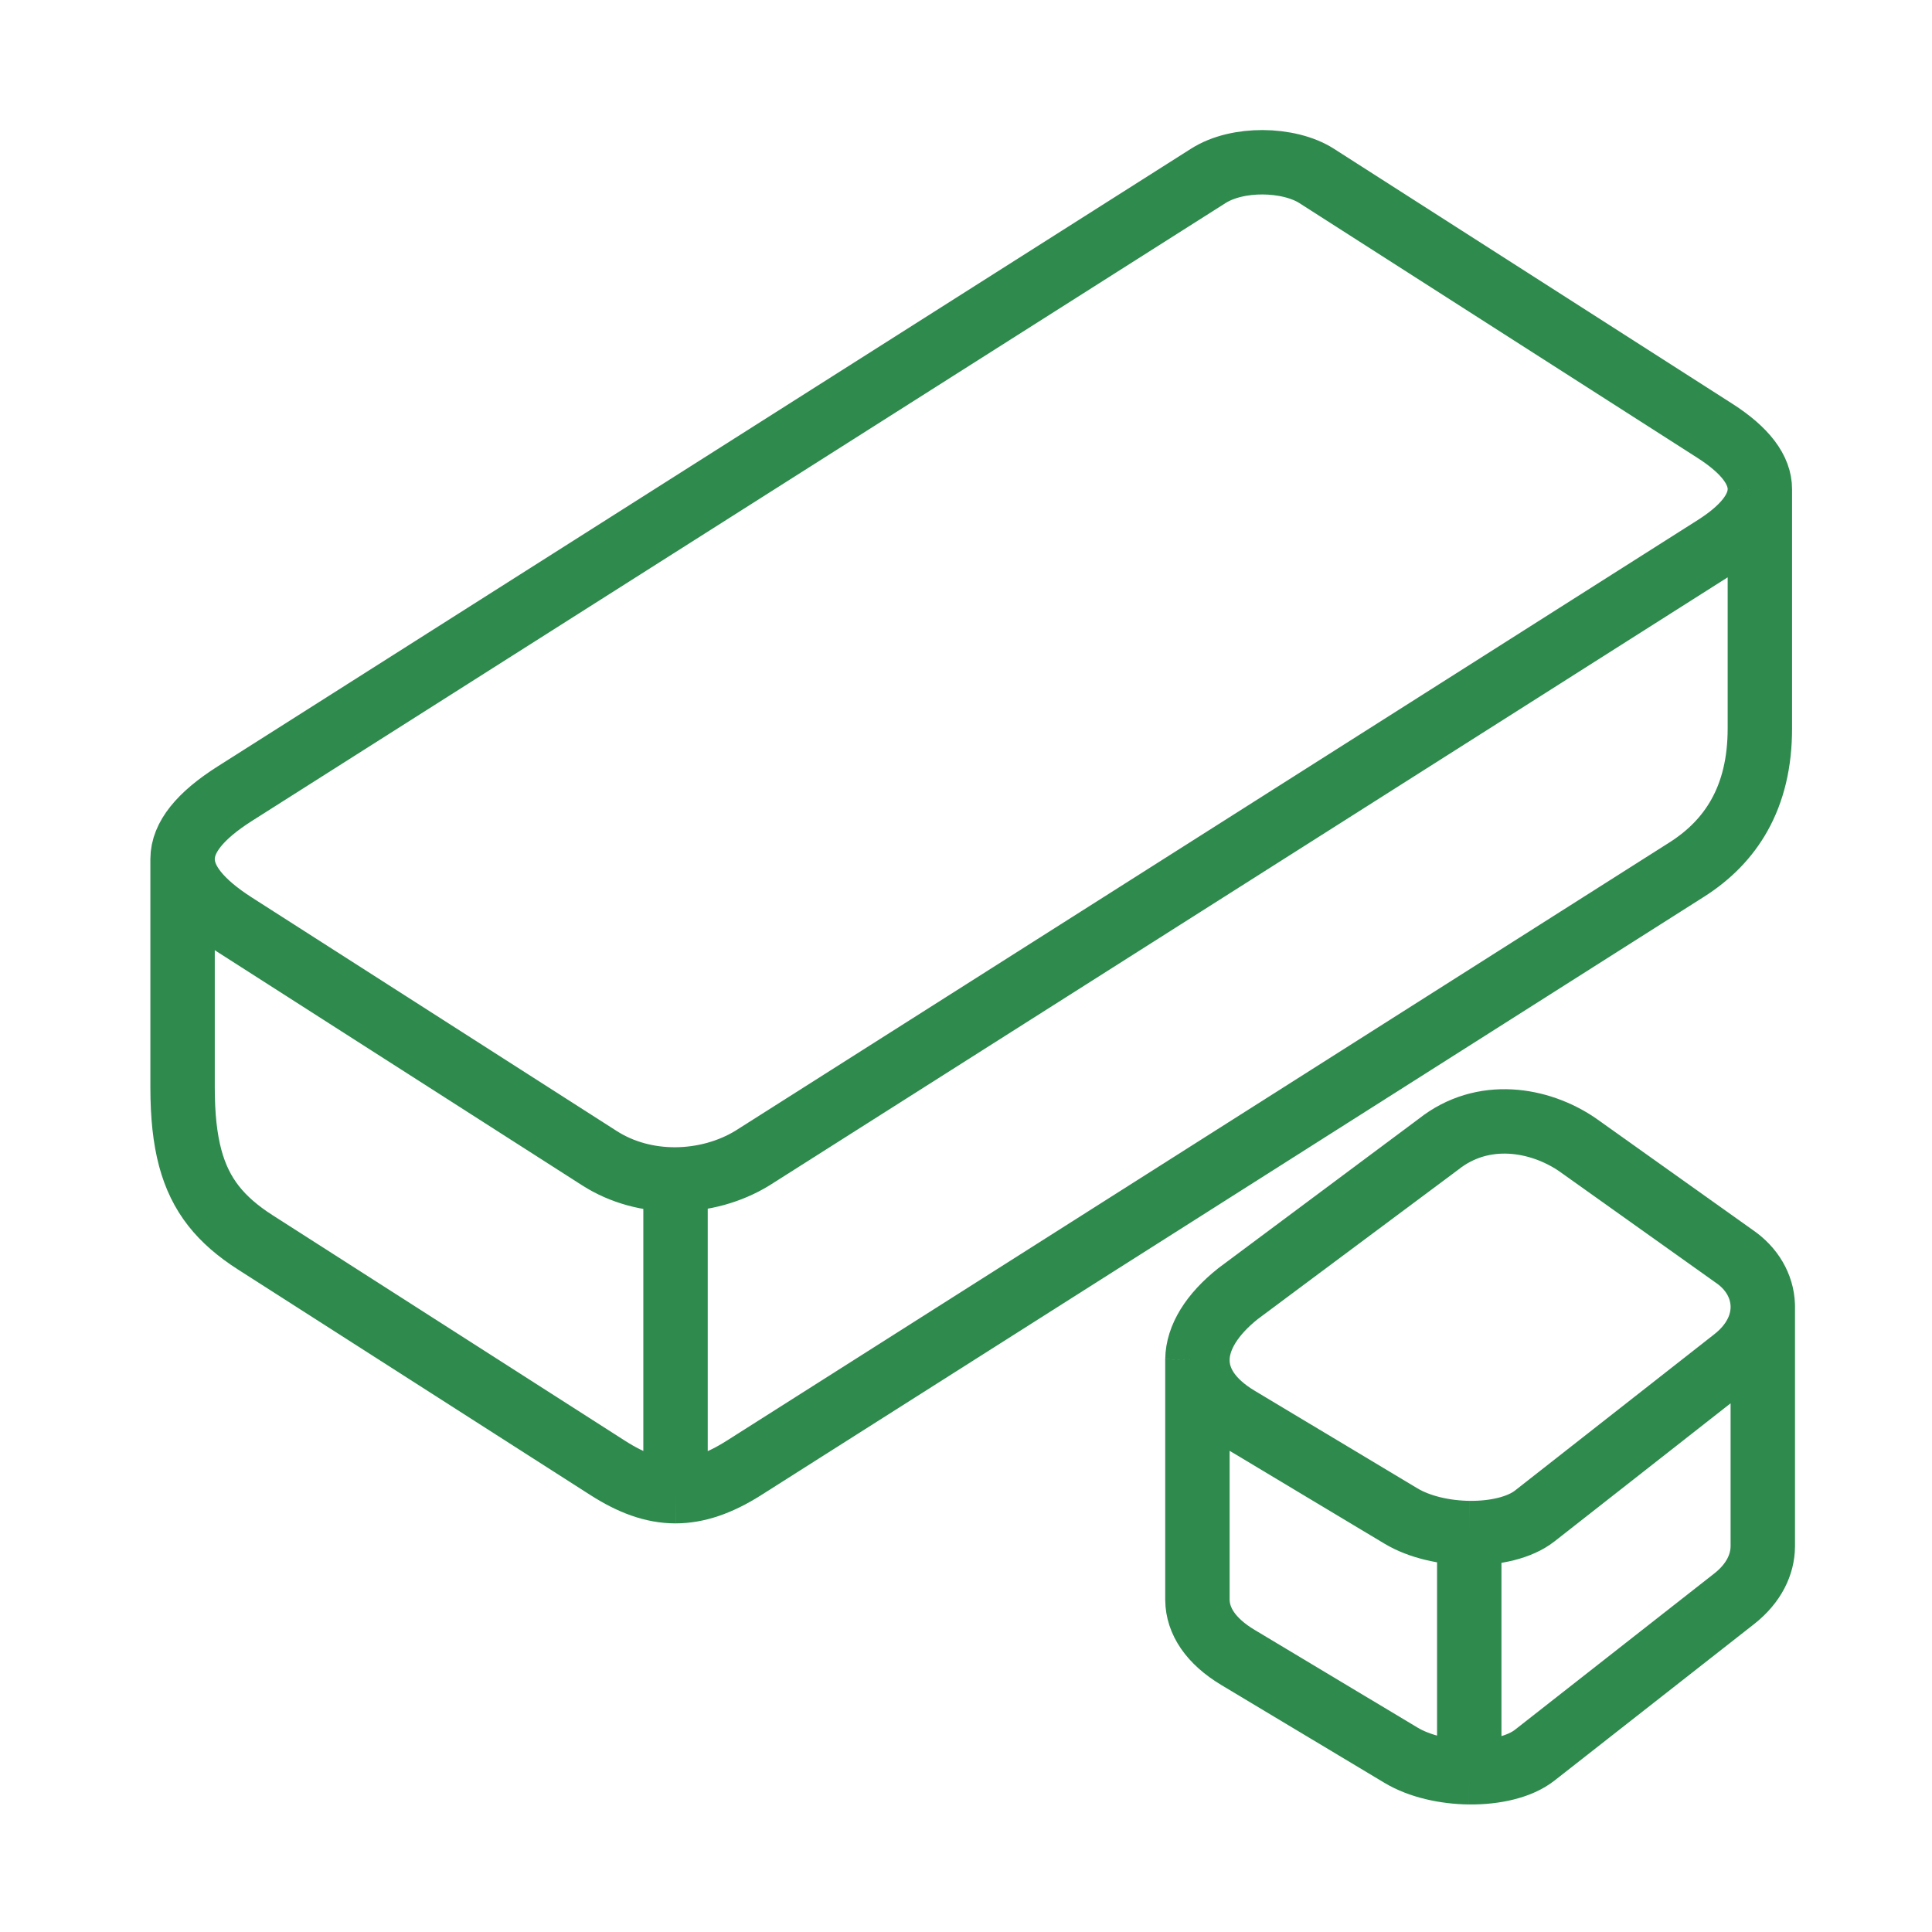
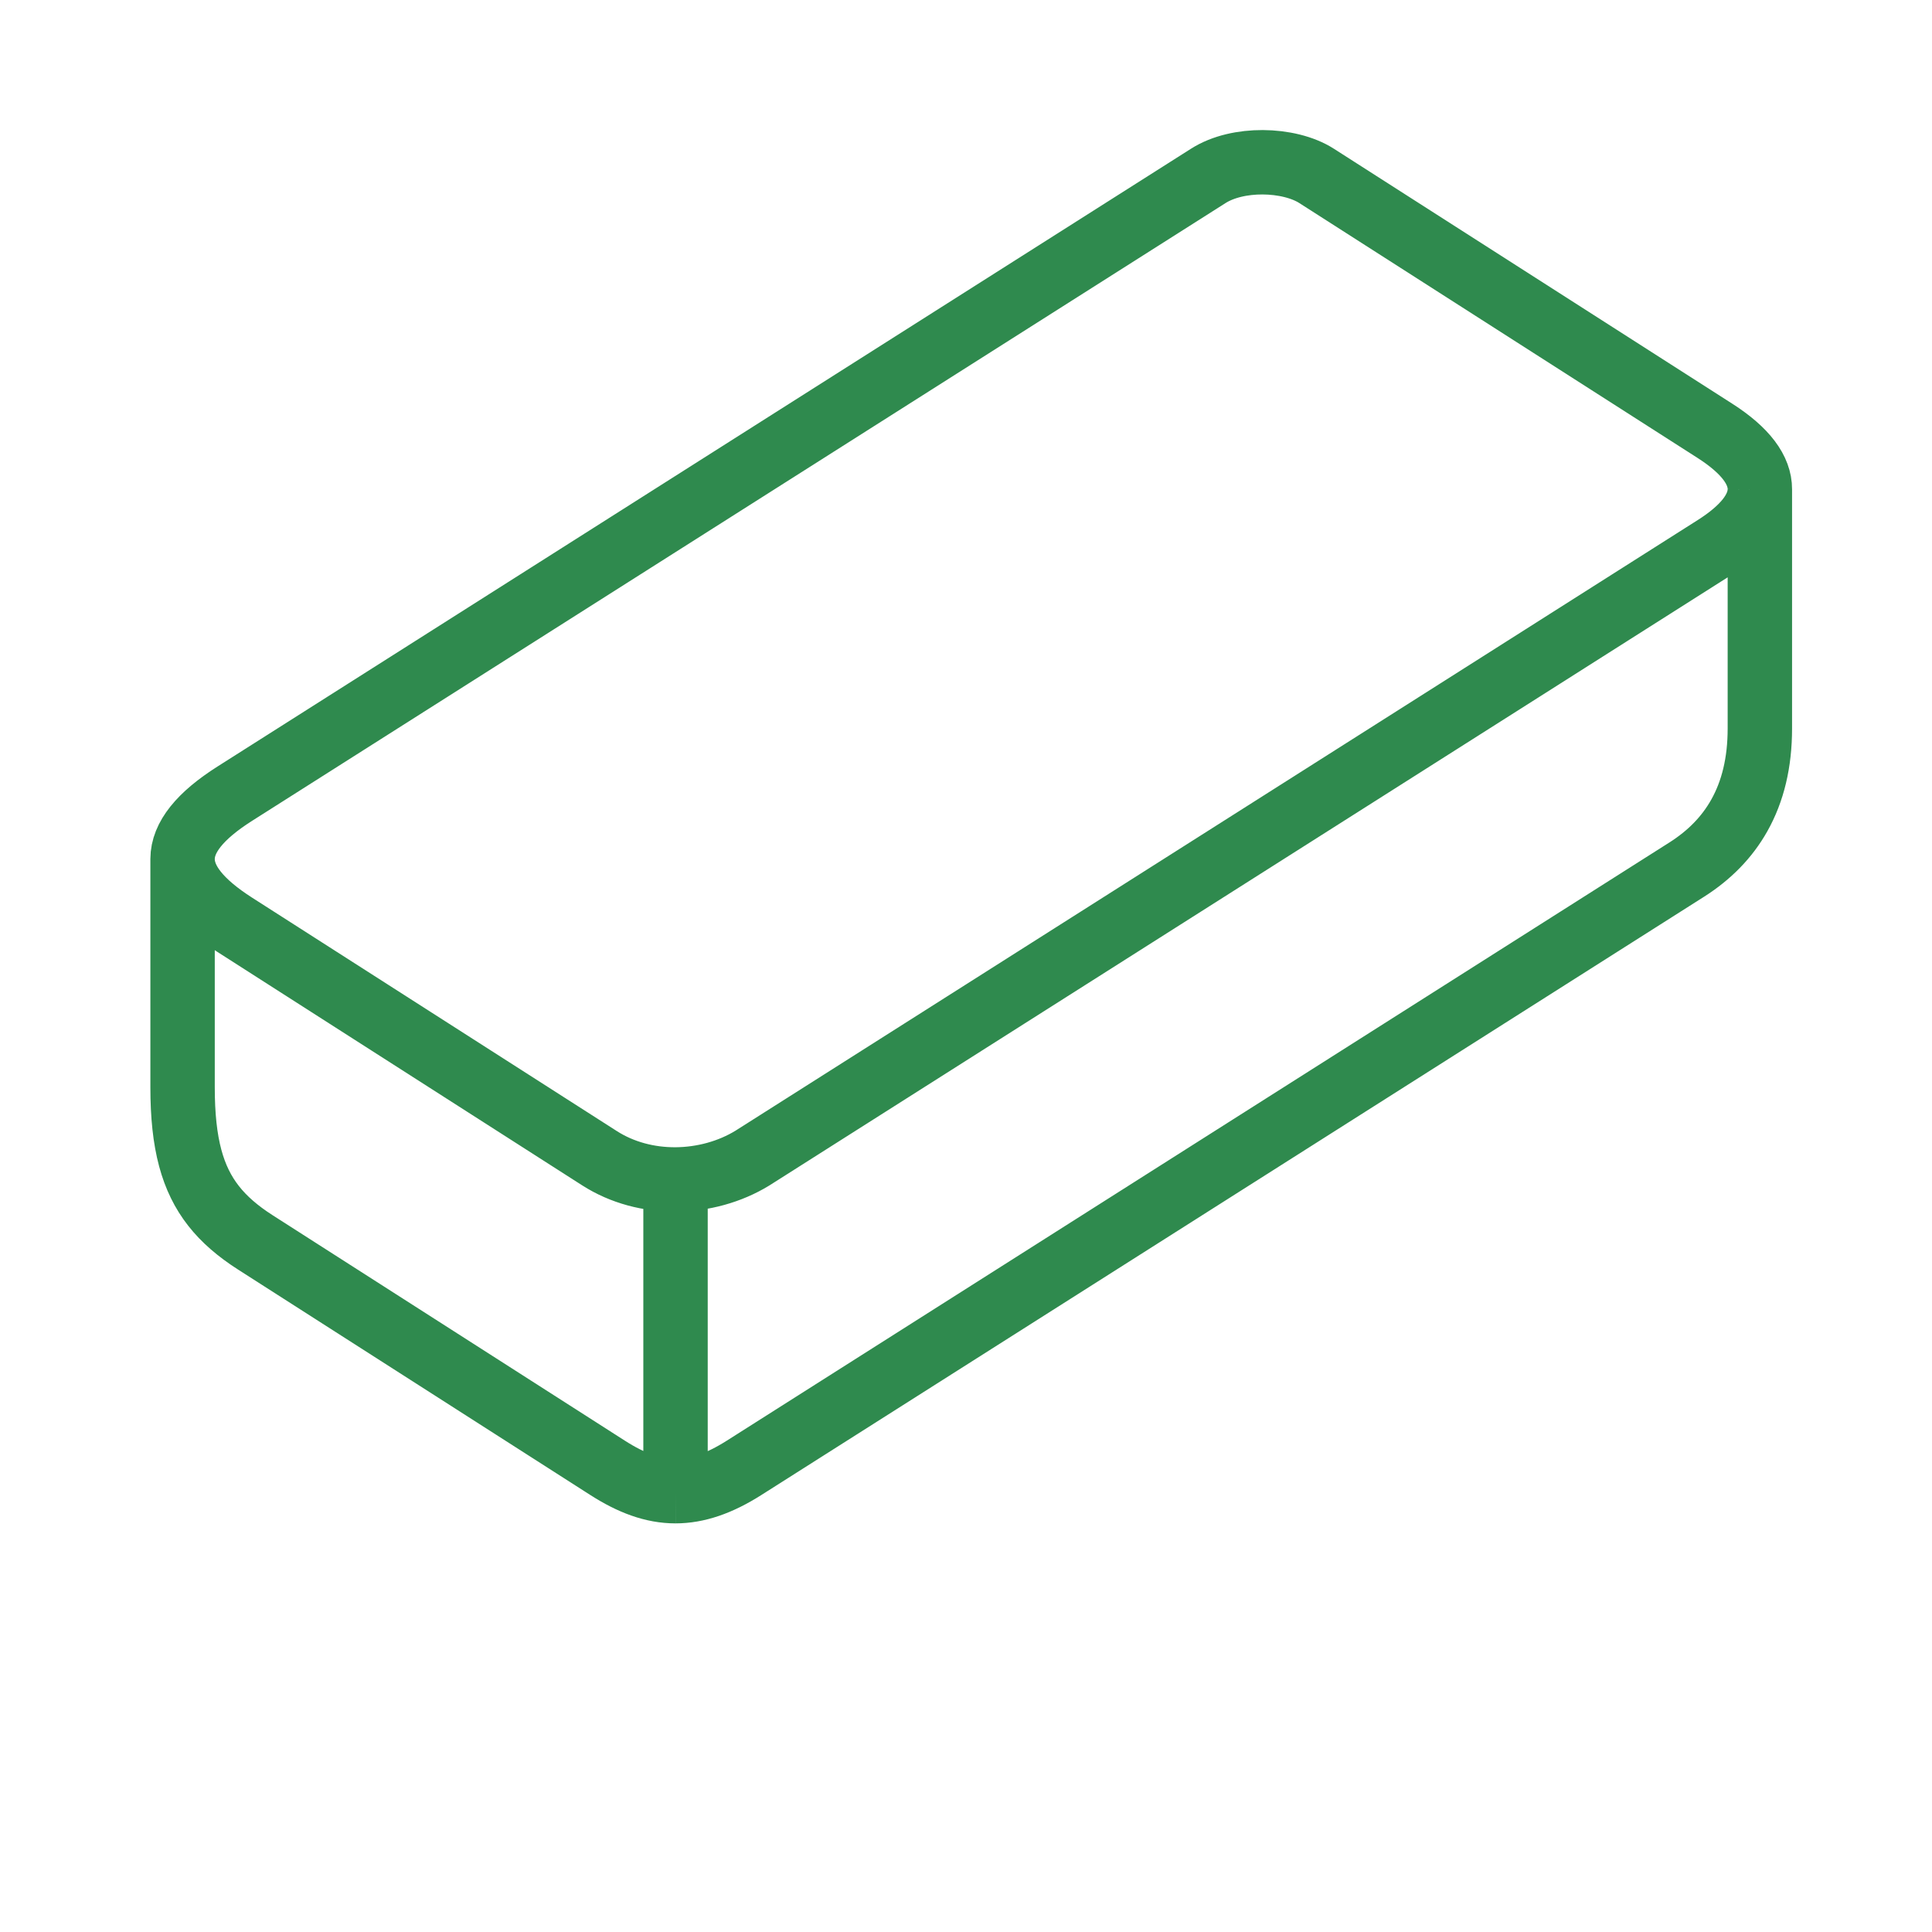
<svg xmlns="http://www.w3.org/2000/svg" width="60" height="60" viewBox="0 0 60 60" fill="none">
  <path d="M20.979 46.31C20.28 46.31 19.605 46.056 18.869 45.585L7.921 38.578C6.857 37.894 6.221 37.127 5.909 35.968C5.745 35.358 5.67 34.639 5.67 33.767V26.676M20.979 46.31C21.644 46.309 22.33 46.079 23.108 45.585L39.213 35.364L52.382 27.007C53.084 26.561 53.633 26.005 54.015 25.325C54.435 24.579 54.654 23.684 54.654 22.624V15.196M20.979 46.31V37.481V36.629M20.979 36.629C20.156 36.633 19.326 36.423 18.616 35.968L12.078 31.784L11.514 31.423L7.289 28.719C6.213 28.03 5.668 27.354 5.67 26.676M20.979 36.629C21.827 36.624 22.668 36.393 23.363 35.968L47.905 20.394L48.678 19.903L53.259 16.996C54.148 16.432 54.651 15.826 54.654 15.196M5.67 26.676C5.672 26.007 6.207 25.337 7.289 24.65L37.525 5.462C37.983 5.171 38.602 5.037 39.213 5.039C39.842 5.042 40.462 5.19 40.887 5.462L53.259 13.38C54.222 13.997 54.657 14.607 54.654 15.196" stroke="#2F8A4E" stroke-width="2" />
-   <path d="M37.187 42.224C37.181 42.889 37.581 43.527 38.45 44.048L41 45.577L43.51 47.082C44.083 47.425 44.869 47.601 45.629 47.61M37.187 42.224C37.194 41.536 37.638 40.819 38.45 40.174L44.669 35.539C46.057 34.437 47.811 34.753 48.973 35.539L53.855 39.014C54.403 39.385 54.721 39.936 54.744 40.52C54.767 41.106 54.493 41.725 53.855 42.224L47.66 47.082C47.199 47.443 46.428 47.62 45.629 47.61M37.187 42.224V49.685C37.194 50.338 37.595 50.964 38.45 51.476L43.51 54.51C44.083 54.854 44.869 55.03 45.629 55.039M45.629 47.61V55.039M45.629 55.039C46.428 55.048 47.199 54.872 47.66 54.51L53.855 49.653C54.466 49.174 54.743 48.586 54.745 48.022L54.745 40.52" stroke="#2F8A4E" stroke-width="2" />
</svg>